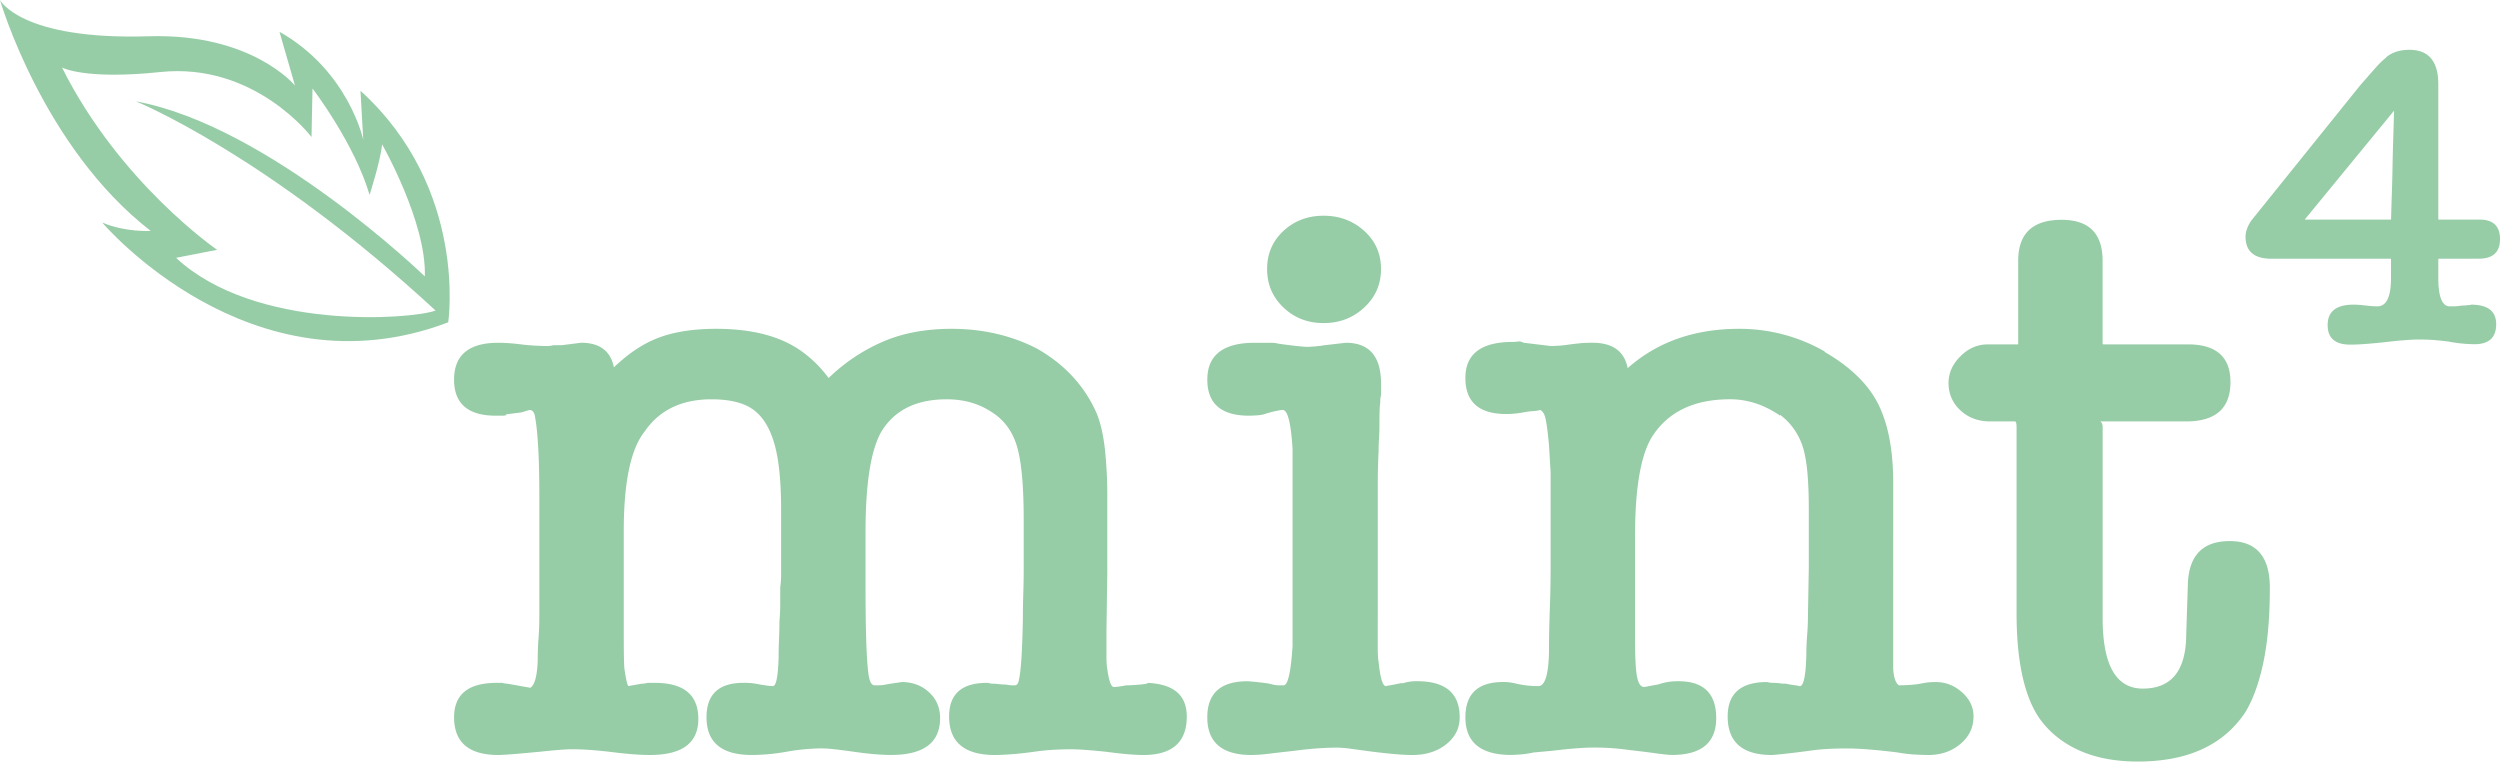
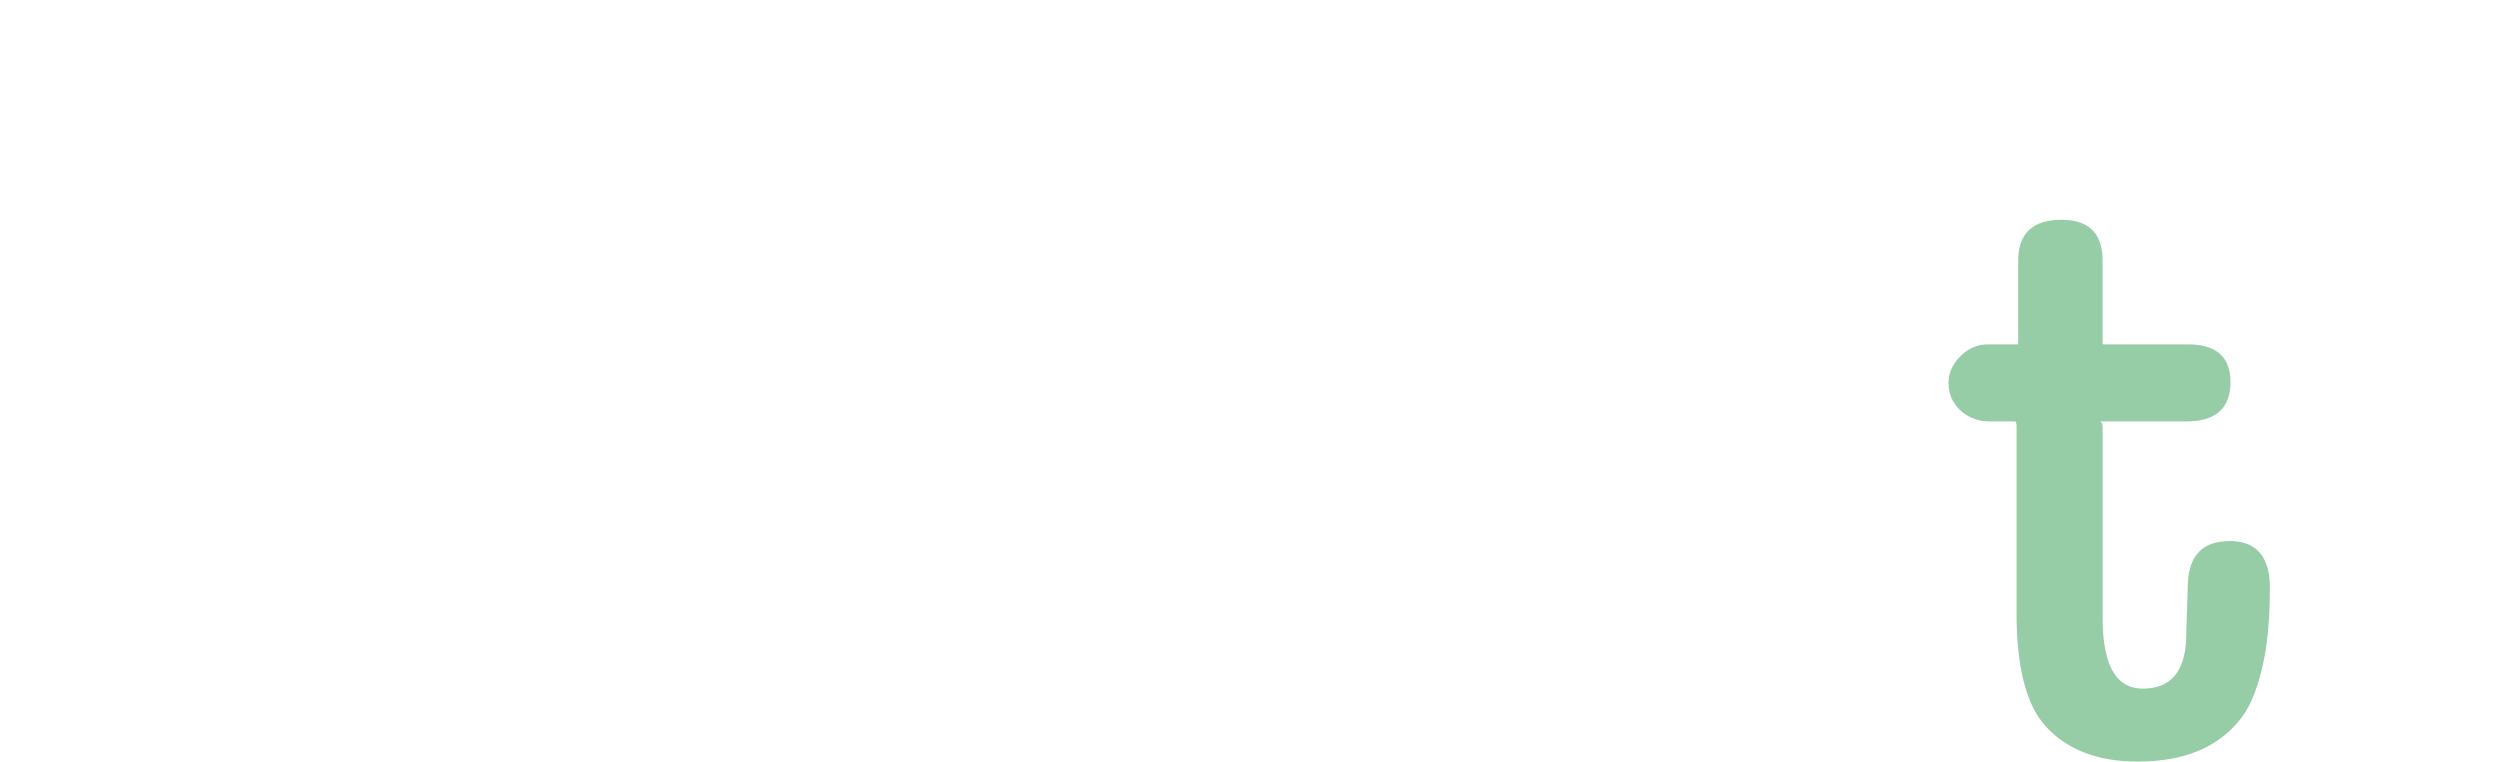
<svg xmlns="http://www.w3.org/2000/svg" id="Layer_1" data-name="Layer 1" viewBox="0 0 3323.22 1012.31">
  <defs>
    <style>.cls-1{fill:#96cca6;}</style>
  </defs>
  <title>mint4_logo</title>
-   <path class="cls-1" d="M811.08,516.4q37,0,43.58,32.68,29.42-28.32,60.46-39.76t75.71-11.44q51.2,0,87.16,15.25t62.1,50.11a241.67,241.67,0,0,1,71.35-47.93q39.75-17.41,92.06-17.43,62.09,0,113.29,26.15,55.56,31.61,79.53,86.06,7.61,18.52,10.9,46.84a579.3,579.3,0,0,1,3.27,65.37V822.52l-1.1,77.35v32.68q0,12,1.1,17.43,3.26,24,8.71,24c3.63,0,9.07-.71,16.34-2.18,5.07,0,11.44-.36,19.06-1.09s10.71-1.45,9.26-2.18q52.29,2.21,52.3,44.67,0,51.21-57.74,51.2c-5.83,0-12.9-.38-21.25-1.09s-18-1.82-28.87-3.27q-31.6-3.27-45.75-3.27-7.63,0-20.7.55t-28.33,2.72q-15.26,2.17-29.41,3.27c-9.45.71-17.07,1.09-22.88,1.09q-61,0-61-51.2,0-44.65,50.11-44.67a12.19,12.19,0,0,1,3.81.55,16.39,16.39,0,0,0,4.9.54c1.45,0,3.82.19,7.09.55a82.17,82.17,0,0,0,9.26.54,51.34,51.34,0,0,0,12,1.09q4.35,0,5.45-6.54,4.34-17.41,5.45-83.88,0-15.24.54-31.6t.54-31.58V750.62q0-67.53-9.25-97.5t-34.33-45.21q-25.07-16.35-58.82-16.34-61,0-87.15,43.57-20.7,37.05-20.7,132.91v73q0,45.75,1.09,75.71t3.27,43c1.44,8,4,12,7.62,12h5.45a50.53,50.53,0,0,0,9.81-1.09c3.62-.71,8.17-1.45,13.61-2.18s7.8-1.09,7.08-1.09q21.78,0,36.5,13.62t14.7,34.32q0,49-65.36,49c-6.53,0-14-.38-22.34-1.09s-17.61-1.82-27.77-3.27-18.71-2.53-25.6-3.27-12.53-1.09-16.89-1.09c-5.82,0-12.9.38-21.24,1.09s-16.53,1.82-24.51,3.27-16,2.54-24,3.27-15.62,1.09-22.88,1.09q-59.93,0-59.92-50.11,0-45.76,49-45.76a91.81,91.81,0,0,1,21.78,2.18c4.37.73,8,1.28,10.9,1.63a53.83,53.83,0,0,0,6.54.55q6.52,0,7.62-38.13,0-12,.55-24t.54-24c.71-8,1.09-15.8,1.09-23.43V841A116.82,116.82,0,0,0,1076.9,828V737.55q0-41.38-4.9-69.18t-15.8-45.21q-10.89-17.42-28.32-24.51t-43.58-7.08q-59.92,0-89.33,43.57Q867.73,670,867.74,767V904.23q0,41.41,1.08,46.84,3.27,21.81,5.45,21.79-1.1,0,17.43-3.27a24.09,24.09,0,0,0,7.63-1.09h9.8q57.74,0,57.74,47.94t-64.27,47.93q-18.55,0-45.76-3.27-17.45-2.17-31.59-3.27c-9.45-.71-18.17-1.09-26.15-1.09s-22.16,1.09-42.49,3.27q-22.87,2.17-36.49,3.27c-9.09.71-15.44,1.09-19.06,1.09q-58.84,0-58.84-50.11,0-45.76,56.66-45.76h7.62a20.48,20.48,0,0,0,6.54,1.09l30.5,5.45q8.72-5.44,9.81-35.95,0-15.26,1.08-29.42t1.1-29.41v-158q0-42.49-1.64-68.64t-3.81-37q-1.1-10.89-7.63-10.9L731.56,609l-17.43,2.18q-2.19,0-2.73.54a2.18,2.18,0,0,1-1.63.55H713a24.13,24.13,0,0,1-7.63,1.09h-7.62q-55.56,0-55.57-47.94,0-49,58.84-49c4.35,0,9.07.19,14.16.54s10.52.92,16.34,1.64,12,1.28,18.52,1.63,12,.55,16.34.55a31.74,31.74,0,0,0,7.62-1.09h10.9Z" transform="translate(-38.59 -60.78)" />
-   <path class="cls-1" d="M1870,880.26V920q0,14.72,1.09,20.16,3.27,32.69,9.81,32.68-1.1,0,5.44-1.09t16.34-3.27l-1.09,1.09c2.18-.71,4.9-1.45,8.17-2.18a60.49,60.49,0,0,1,12.54-1.09q56.63,0,56.64,47.94,0,21.79-18,36t-45.2,14.16c-5.83,0-13.08-.38-21.79-1.09s-18.9-1.82-30.51-3.27q-16.34-2.17-28.32-3.81a151.44,151.44,0,0,0-19.61-1.64c-8,0-16.89.38-26.69,1.09s-20.15,1.83-31,3.27q-19.61,2.17-33.23,3.82a196.81,196.81,0,0,1-22.33,1.63q-58.82,0-58.83-50.11,0-47.93,53.38-47.94c1.45,0,5.62.38,12.54,1.09s12.52,1.47,16.88,2.18a46.27,46.27,0,0,0,12,2.18h6.54q8.7,0,12-52.29V656.93q-3.27-51.2-13.07-51.2a46.53,46.53,0,0,0-7.63,1.09q-5.46,1.09-13.07,3.27a42.17,42.17,0,0,1-12.53,2.72c-4.73.38-8.54.55-11.43.55q-55.58,0-55.57-47.94,0-49,63.19-49h19.61c5.07,0,8.71.37,10.9,1.09q15.23,2.19,25.59,3.27c6.9.73,11.44,1.08,13.62,1.08,1.45,0,4.53-.17,9.26-.54s9.26-.9,13.62-1.63l28.32-3.27q46.83,0,46.85,54.47v15.25a30.57,30.57,0,0,0-1.09,7.08V597q-1.11,3.27-1.09,30.51,0,7.63-.55,15.79c-.37,5.45-.54,11.09-.54,16.89q-1.1,21.81-1.09,43v177Zm-71.9-390q-31.61,0-53.38-20.69t-21.79-51.21q0-30.48,21.79-50.66t53.38-20.15q31.59,0,53.92,20.15t22.34,50.66q0,30.51-22.34,51.21T1798.08,490.25Z" transform="translate(-38.59 -60.78)" />
-   <path class="cls-1" d="M2155.41,516.4q40.28,0,46.83,33.77,58.85-52.29,148.17-52.29a227,227,0,0,1,114.38,30.5h-1.09q56.64,32.68,75.17,77.35,16.35,38.14,16.35,97V950c.71,11.63,3.27,18.9,7.62,21.79,3.62,0,8.34-.17,14.16-.55a107.41,107.41,0,0,0,14.17-1.63c3.62-.71,6.89-1.26,9.8-1.63a90.67,90.67,0,0,1,10.89-.55q19.6,0,34.86,13.62t15.26,32.14q0,21.81-17.43,36.49t-42.49,14.71c-3.64,0-9.26-.19-16.89-.55a179.83,179.83,0,0,1-23.42-2.72q-16.35-2.17-35.41-3.81t-33.22-1.64q-10.9,0-22.33.55t-20.16,1.63q-24,3.27-39.21,4.91c-10.19,1.08-16,1.63-17.44,1.63q-58.83,0-58.82-51.2,0-45.76,52.28-45.76a35.61,35.61,0,0,0,8.72,1.09,58.53,58.53,0,0,1,8.17.55,56.79,56.79,0,0,0,8.17.54c3.62.73,6.54,1.28,8.72,1.63a32.22,32.22,0,0,0,5.44.55,17.64,17.64,0,0,0,4.36,1.09q7.62,0,8.72-41.4,0-13.07,1.09-26.69t1.08-26.69L2443,816V737.55q0-49-5.45-73a86.62,86.62,0,0,0-12-30,82,82,0,0,0-20.69-22.33v1.09q-31.62-21.78-66.46-21.79-73,0-104.58,51.2Q2212,679.82,2212.05,773.5V910.76q0,37.05,2.73,50.12c1.8,8.71,4.9,13.07,9.25,13.07a54.07,54.07,0,0,0,6.54-1.09q5.44-1.08,12-2.18a91.8,91.8,0,0,1,12.52-3.27,85.46,85.46,0,0,1,14.71-1.09q50.09,0,50.11,49t-58.82,49q-5.48,0-21.25-2.18c-10.54-1.46-22.33-2.89-35.4-4.36a324.38,324.38,0,0,0-47.94-3.27c-6.53,0-14.35.38-23.42,1.09s-19.79,1.83-32.14,3.27l-24,2.18a121.2,121.2,0,0,1-18.52,2.72c-5.82.36-9.44.55-10.89.55q-61,0-61-50.11,0-46.83,50.11-46.85a67.43,67.43,0,0,1,9.26.55c2.53.37,5.25.92,8.17,1.63a130.15,130.15,0,0,0,29.41,3.27q13.08,0,14.17-44.67,0-28.31,1.08-57.19t1.09-57.19V688.53l-2.17-36q-2.21-23.94-4.37-34.31t-7.62-12.53c-1.46.73-4.73,1.28-9.8,1.63a75.48,75.48,0,0,0-12,1.64q-6.53,1.1-12,1.63a104.77,104.77,0,0,1-10.89.55q-54.49,0-54.47-47.94t63.18-47.93a36.06,36.06,0,0,0,7.08-.55c1.8-.35,4.17.19,7.08,1.64l36,4.36c3.63,0,7.8-.17,12.53-.55s9.26-.9,13.62-1.63q8.7-1.08,14.71-1.64C2144.68,516.59,2149.58,516.4,2155.41,516.4Z" transform="translate(-38.59 -60.78)" />
  <path class="cls-1" d="M2946.92,836.68q2.17-56.62,55.56-56.64t53.38,62.09q0,58.83-8.71,99.68t-24,65.91q-43.59,65.35-142.71,65.36-45.76,0-79-15.25t-52.84-43.57q-29.42-44.67-29.42-138.36V628.61c0-5.08-.73-7.63-2.17-7.63h-32.69q-24,0-39.76-14.71t-15.8-36.49q0-19.6,15.8-35.41t36.49-15.79h40.31V407.46q0-54.46,57.74-54.47,54.46,0,54.47,54.47v110a1,1,0,0,0,1.09,1.09h112.21q56.64,0,56.65,50.11,0,52.29-58.83,52.29H2830.35c2.19,1.46,3.27,4,3.27,7.63V882.44q0,93.7,53.39,93.69,57.72,0,57.73-73Z" transform="translate(-38.59 -60.78)" />
-   <path class="cls-1" d="M3279.8,352.67h54.86q27.15,0,27.15,26t-28.28,26H3279.8v25.46q0,37.89,15.27,37.89h5.09a48.73,48.73,0,0,0,6.79-.56,16.68,16.68,0,0,0,2.83-.29,18.61,18.61,0,0,1,2.82-.28,34.61,34.61,0,0,0,4.81-.28,23,23,0,0,1,3.11-.28,6.28,6.28,0,0,0,2.83-.57q33.38,0,33.37,26,0,26.59-28.84,26.58a198.19,198.19,0,0,1-33.94-3.39h.56c-5.65-.75-11.79-1.41-18.38-2s-14-.85-22.34-.85q-14.72,0-44.12,3.4-30.55,3.39-46.95,3.39-30,0-30-26,0-27.15,34.51-27.15c1.88,0,4.24.1,7.07.28s5.74.48,8.76.85,6,.67,9,.85,5.28.28,6.79.28q18.09,0,18.1-37.89V404.71H3058.07q-34.52,0-34.51-29.41,0-9.62,7.36-20.93l144.8-179.87q11.31-13,20.08-22.91t15-14.43h-.57Q3222.1,127,3241.33,127q38.46,0,38.47,45.82Zm-177.61,0H3217q.55-20.35,1.13-37.61t.85-33.94q.27-16.68.85-34.22t1.13-39Z" transform="translate(-38.59 -60.78)" />
-   <path class="cls-1" d="M238.91,367.72s-33.61,2.09-64.39-11.07c0,0,196.87,232.63,459.87,132.58h0s26.78-177.55-116.62-307.77l3.69,65.12S501.91,154.85,410.08,103l20.65,71.54s-57-69.77-194.48-65.53C65.64,114.3,38.59,60.78,38.59,60.78S95.27,256.49,238.91,367.72Zm33.73,35.77,54.53-10.65S197.86,304.25,121,150.54c0,0,30,16.6,130.56,6,125.64-13.28,201.13,86.38,201.13,86.38l1.3-64.54s55.56,72.51,75.91,141.51c0,0,15.15-47.52,16.55-67.33,0,0,59.3,103.84,56.86,175.63,0,0-207.08-200.26-384-232.67,0,0,173.21,70.12,398.28,278.07C585.4,485.49,376.86,500.88,272.64,403.49Z" transform="translate(-38.59 -60.78)" />
</svg>